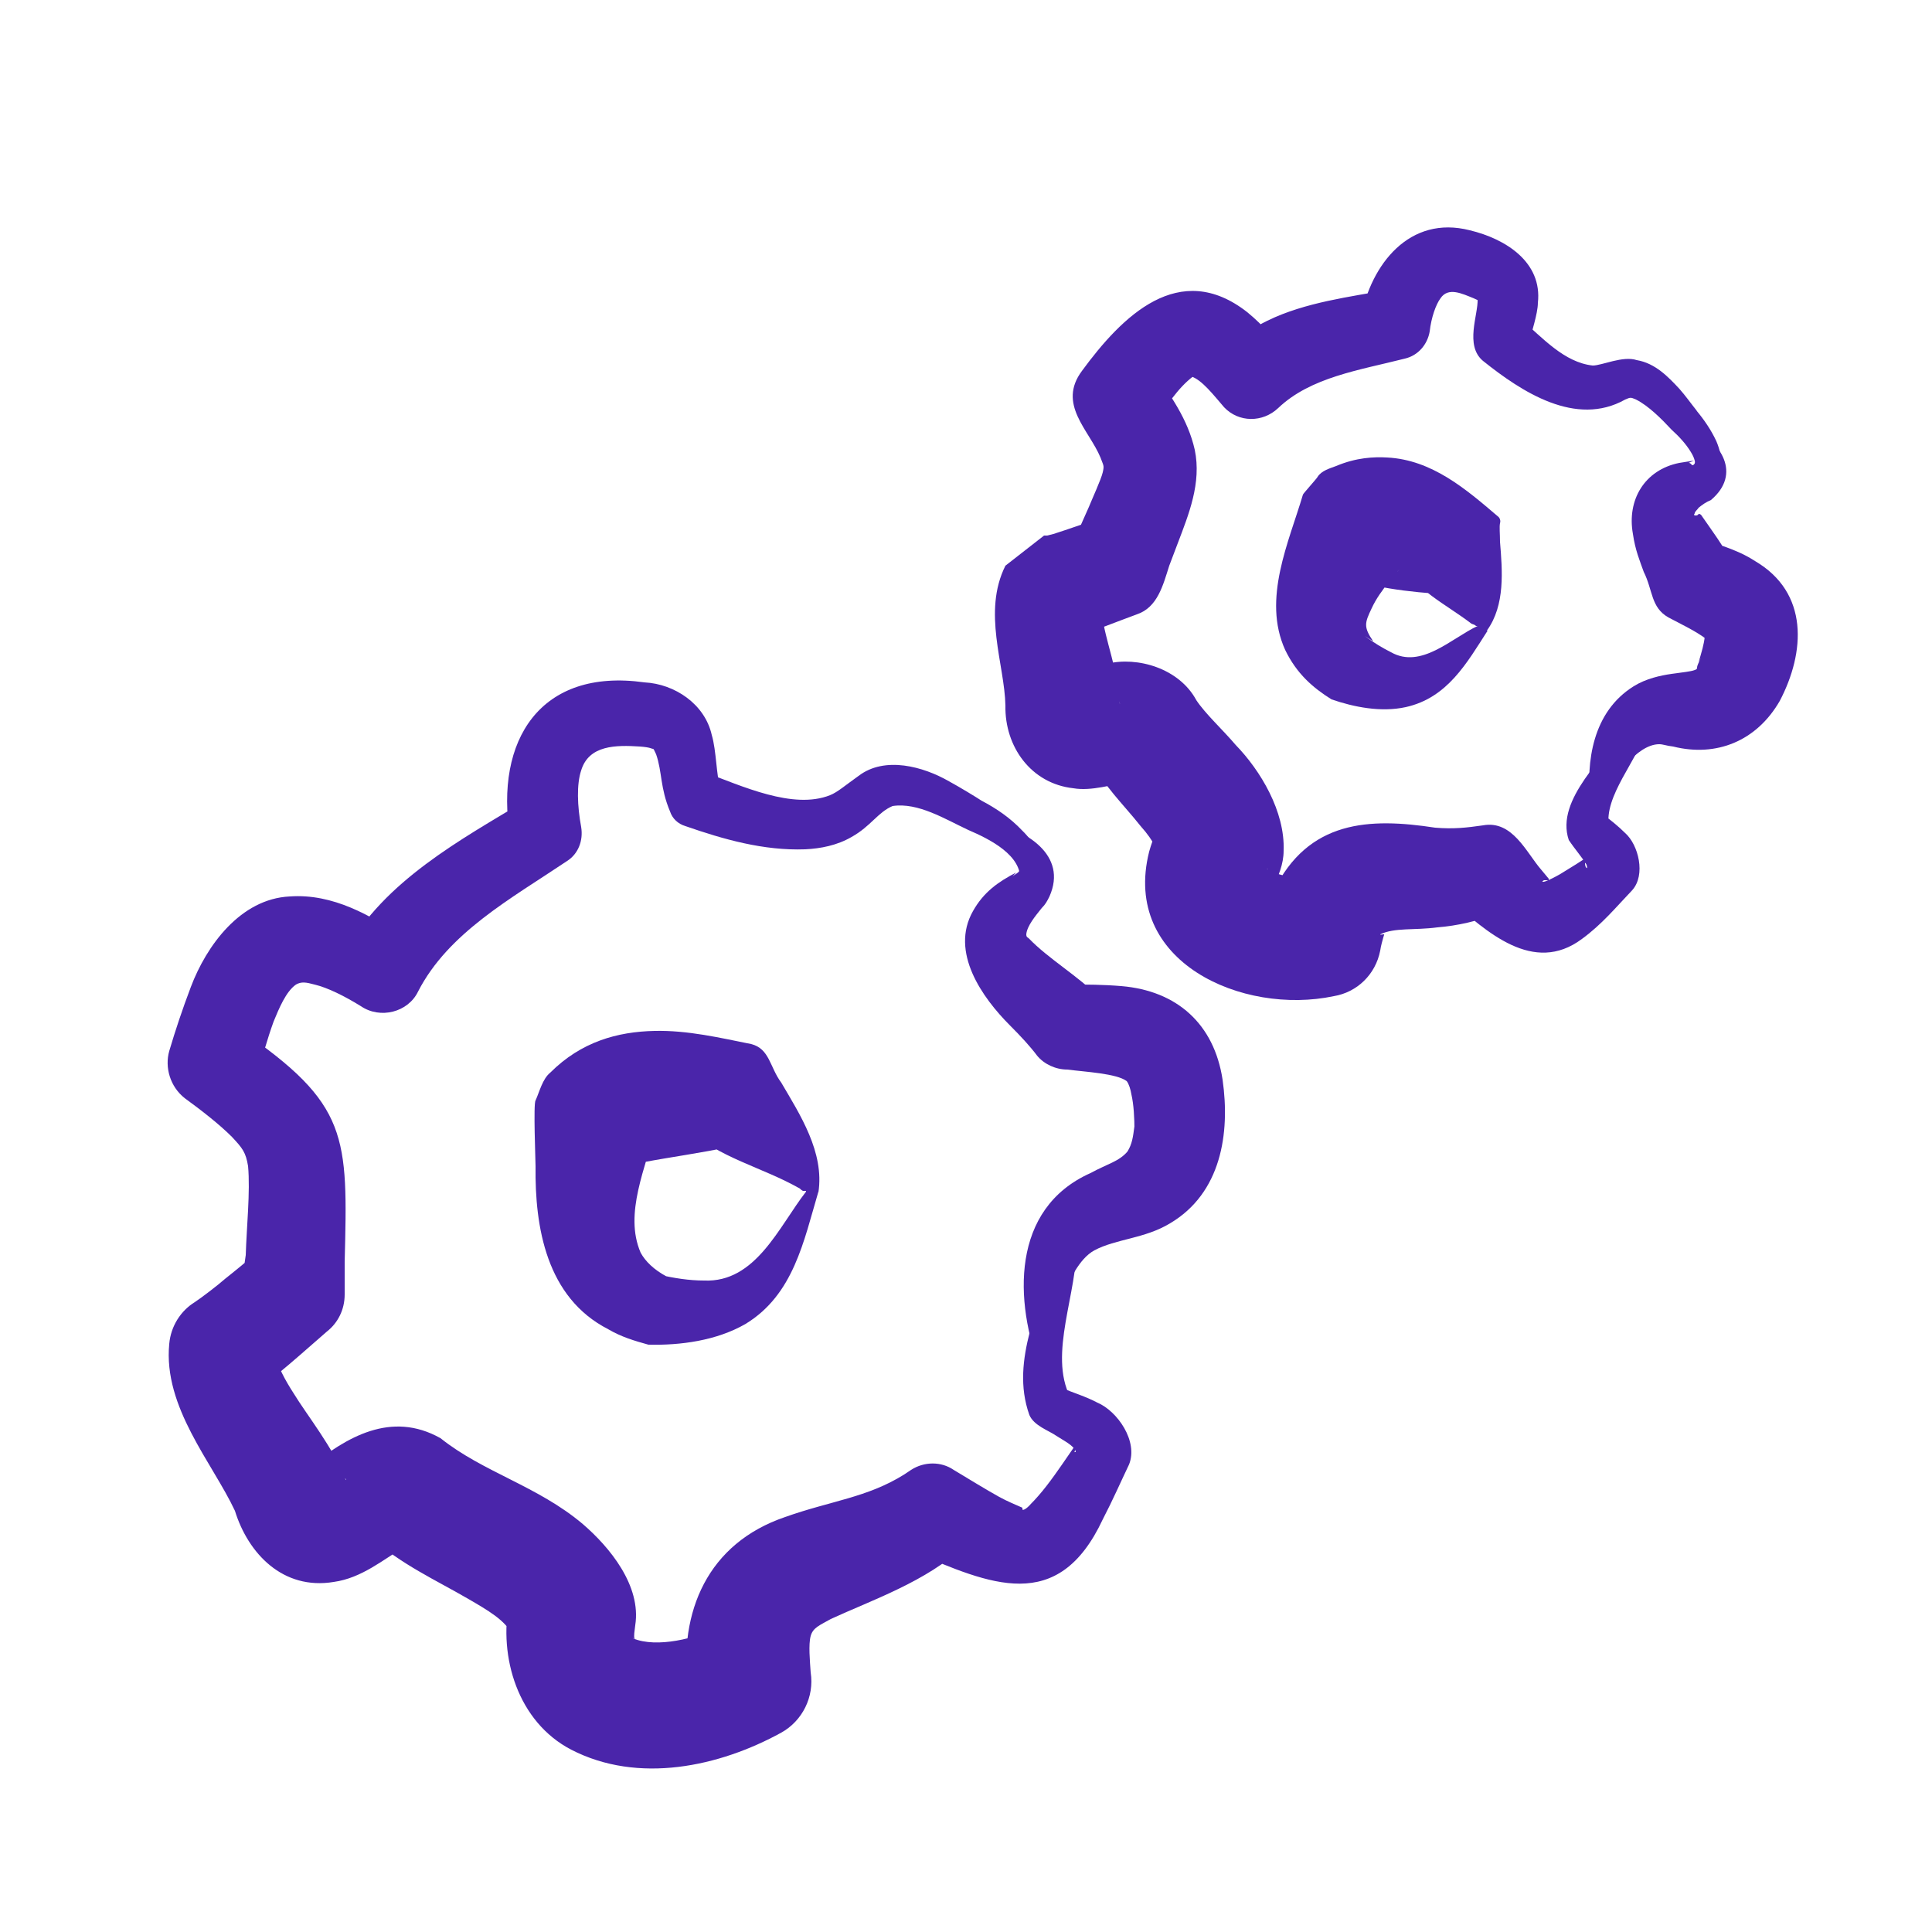
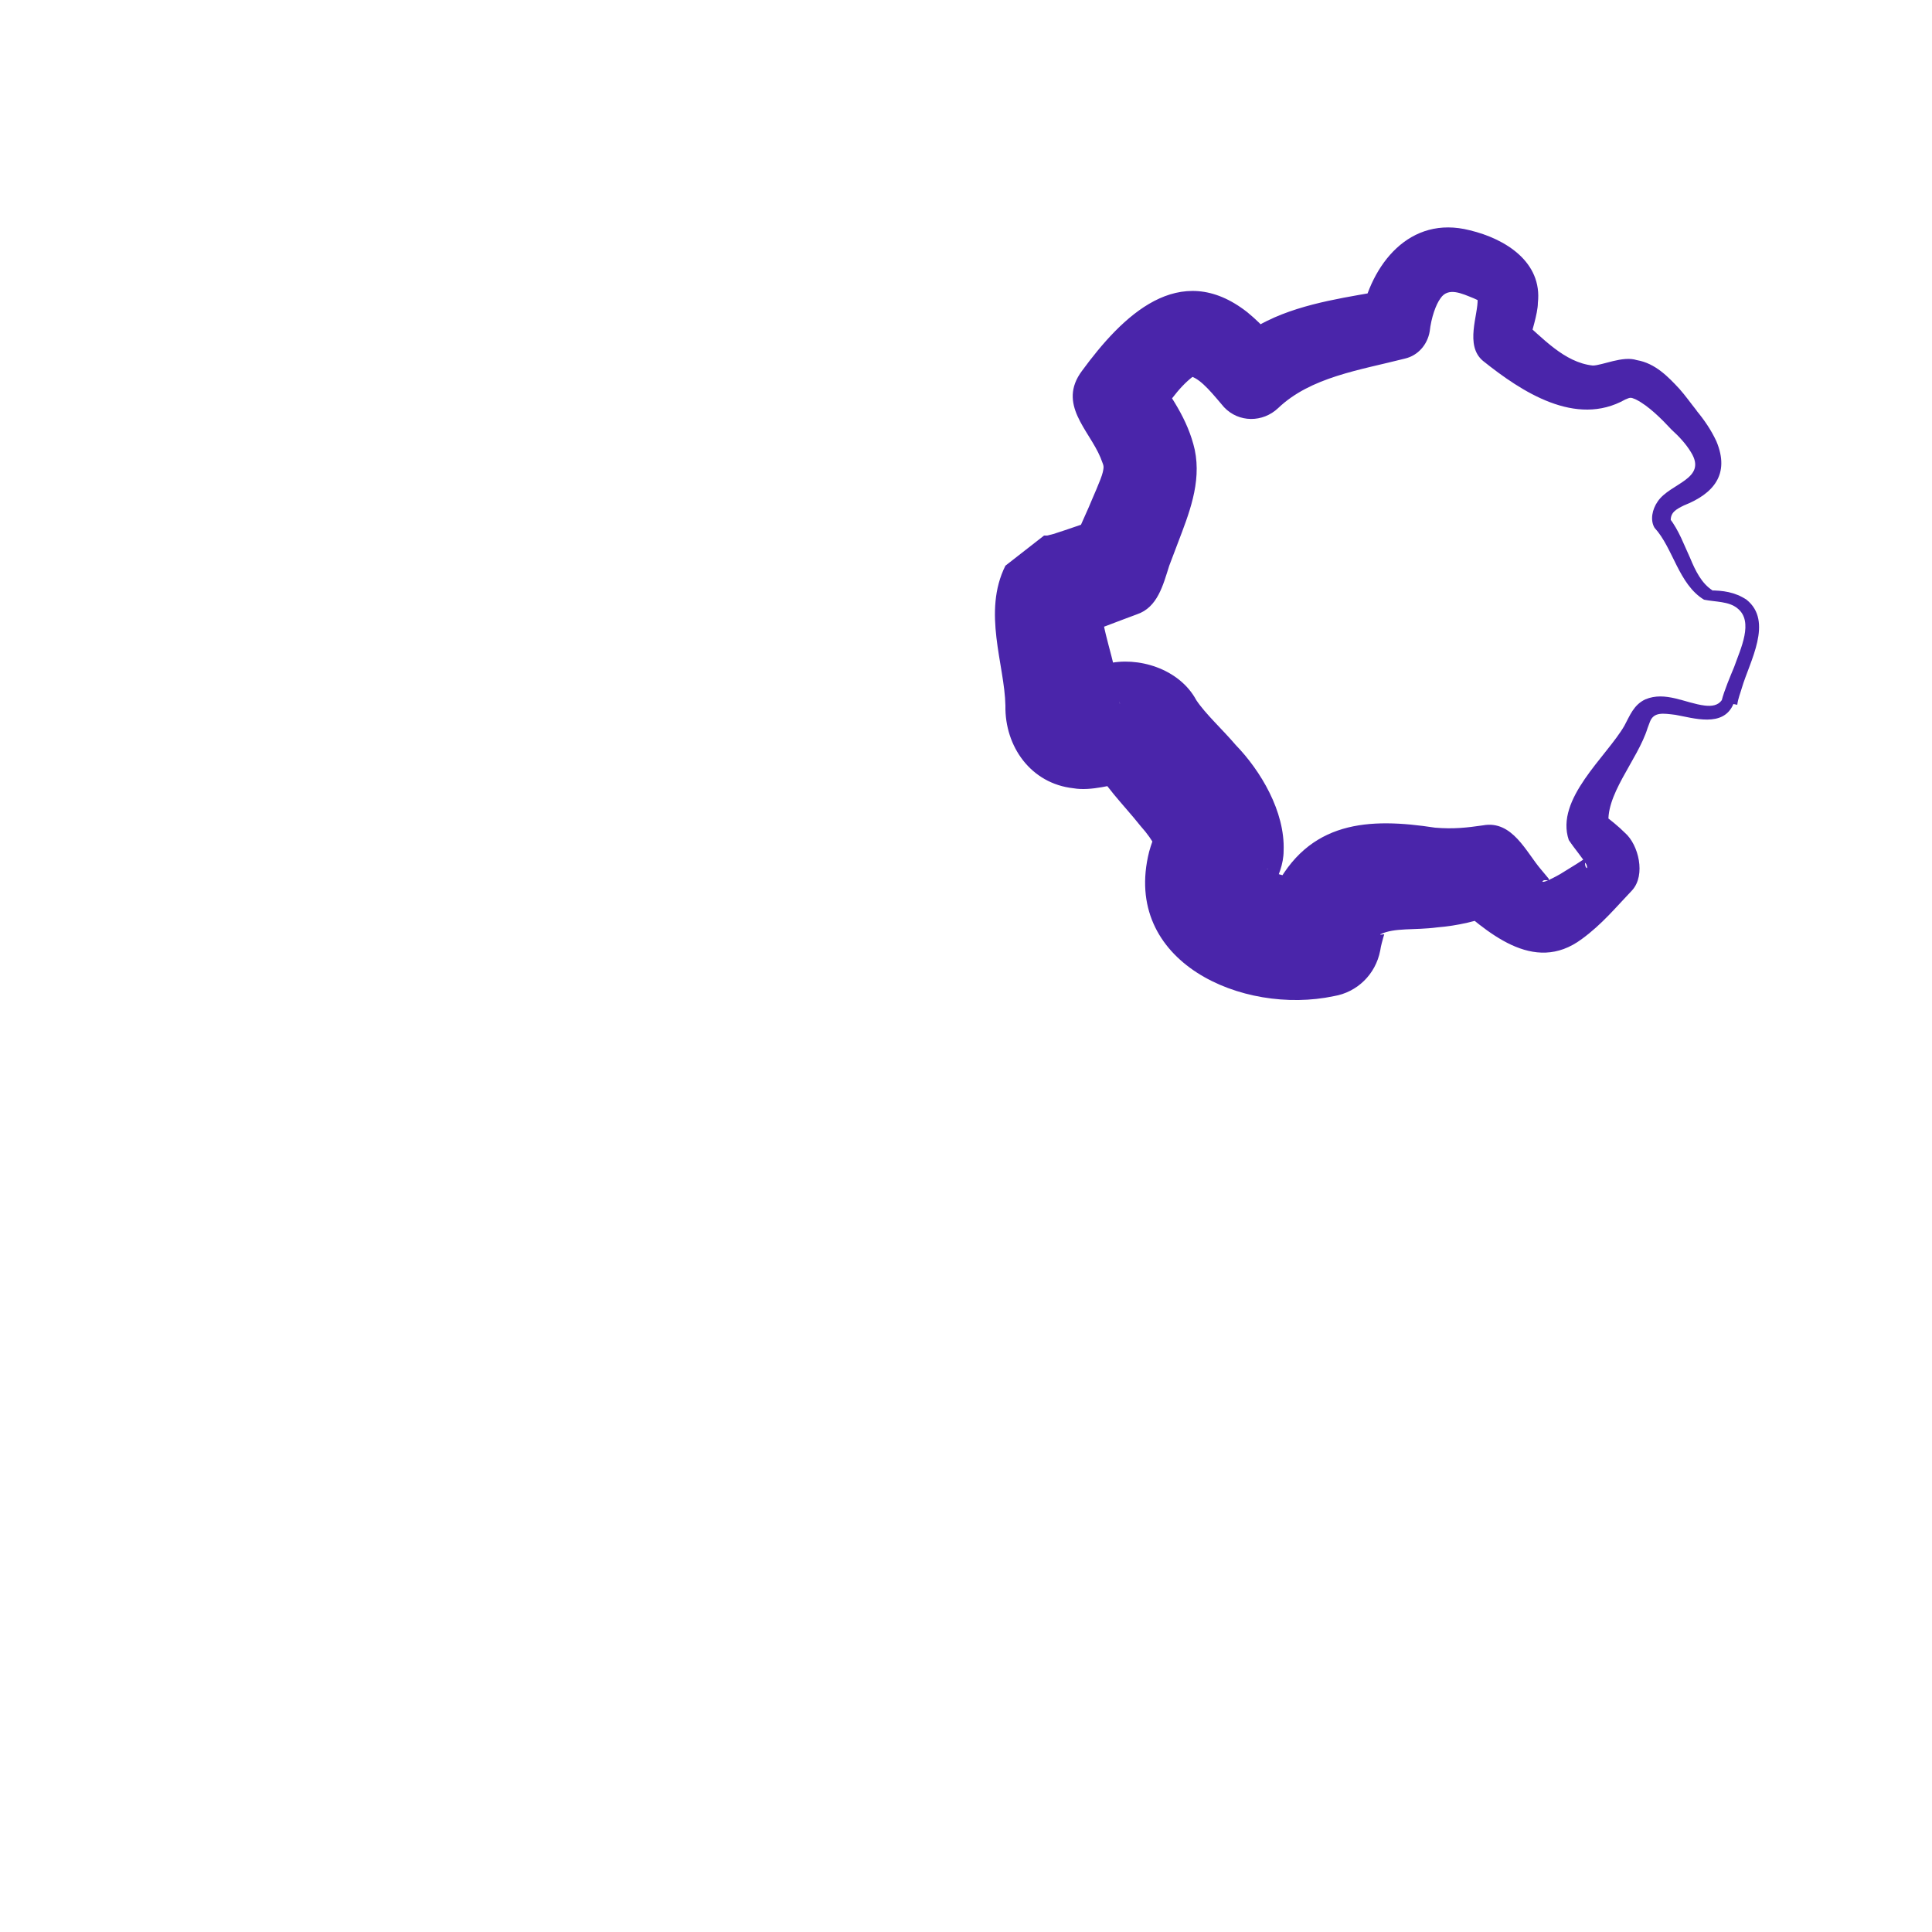
<svg xmlns="http://www.w3.org/2000/svg" id="Lager_2" version="1.1" viewBox="0 0 250 250">
  <defs>
    <style>
      .st0 {
        fill: #4a25aa;
      }
    </style>
  </defs>
  <g>
-     <path class="st0" d="M151.2,151.2c-.2-1.8,0-4.6,0-6.4,0-3.1.3-6.4-1.3-9-2-2.8-5.6-1.5-8.5-.9-2.8-.6-5-2.5-7-4.4-1.9-1.8-3.8-3.7-5.9-4.8-.2,0-.3-.2-.4-.4-1.5-2.1-.4-5.1,1.1-6.8,1-1.4,2.5-2.9,2.8-4.5.3-3.3-3.9-5.4-6.7-6.6-3-1.4-6.5-3.6-9.8-3.1-1.9.8-2.8,2.6-5.3,4-1.9,1.1-4,1.5-6,1.6-5.4.2-10.6-1.3-15.5-3-1-.3-1.7-1-2-1.9-1.3-3.1-1-5.1-1.8-7.4-.2-.4-.3-.7-.4-.7-.2,0-.3-.2-1.7-.3-3.1-.2-6.6-.2-7.6,3.1-.6,1.8-.5,4.6,0,7.3.3,1.8-.4,3.5-1.8,4.4-7.3,4.9-15.4,9.3-19.3,16.9-1.3,2.7-4.9,3.6-7.4,1.9-2.1-1.3-4.3-2.4-6-2.8-1.1-.3-1.7-.4-2.4,0-1.3.9-2.2,3.1-2.9,4.8-.8,2.2-1.5,4.7-2.2,7.3,0,0-2.2-6.3-2.2-6.3,14.2,9.7,14,13.8,13.6,30.1,0,0,0,4.2,0,4.2,0,2-.9,3.7-2.3,4.8-2.9,2.5-6.8,6.1-10,8.2,0,0,3.3-5.4,3.3-5.4.2,1.5,1.3,3.5,2.4,5.2,1.7,2.8,5.1,7,6.7,11.1,0,0,0,0,0,0,.1.2.3.2-.4-.5-.6-.7-2.9-1.3-3.8-1.1-.9.2-.7.2-.4,0,4.7-3.8,10.5-7.3,16.9-3.7,5.5,4.4,12.6,6.2,18.4,11.1,3.5,3,7.6,8,6.8,13.1-.1.8-.2,1.4-.1,1.7,0,.4,0,.3,0,.2,0-.2-.3-.3-.2-.2,3.1,1.3,8.2,0,11.2-1.5,0,0-4.1,8-4.1,8-1.2-10,2.6-18.8,12.6-22.2,5.9-2.1,10.6-2.5,15.4-5.5,0,0,.9-.6.9-.6,1.7-1.1,3.9-1.1,5.5,0,2,1.2,4.1,2.5,5.9,3.5,1.1.6,2.1,1,3,1.4,0,0,0,0,0,.2,0,.2.5,0,1.1-.7.6-.6,1.3-1.4,2-2.3,1.4-1.8,2.7-3.8,4.1-5.8,0,0-.5,1.5-.5,1.5,0-.2.2,0,.2-.2-.3-.8-1.6-1.4-2.5-2-1-.7-2.9-1.3-3.5-2.7-2.6-7.3,1.8-14.4,2.9-21.2.3-1.9.2-4,1.7-5.5,3-3.5,12.3-.7,13.1-5.1h0ZM152.8,151.2c-.7,6.3-9.7,3.5-12.9,6.8-.7.7-.6,1.8-.6,2.8.2,6.4-3.7,14.4-.8,20,0,0-1.1-1.2-1.1-1.2,1.4.6,3.1,1.1,4.6,1.9,2.6,1.1,5.3,5,4.1,8-1.1,2.3-2.1,4.6-3.4,7.1-5.8,12.4-14.6,8.4-24.5,4.2,0,0,6.5-.7,6.5-.7-4.7,4.5-12,7-17.2,9.4-1.4.8-2.3,1.1-2.6,2.2-.3,1.1-.1,3.2,0,4.7.5,3.2-1.1,6.3-3.8,7.8-8,4.4-18.5,6.7-27.2,2.2-6.9-3.6-9.4-12-8-19.1,0,0,.4,4.3.4,4.3-.8-1.9-3.3-3.3-5.7-4.7-4.3-2.5-8.6-4.4-12.8-8.1,0,0,1.3.9,1.3.9.7.5,2.3.7,3,.5.6-.2.5-.2.2,0-2.7,1.6-5.5,4-9.1,4.5-6.6,1.1-11.1-3.7-12.8-9.2-2.9-6.2-9.3-13.4-8.5-21.6.2-2.3,1.5-4.3,3.3-5.4.9-.6,3-2.2,3.9-3,1.5-1.2,3-2.4,4.4-3.7l-2.3,4.8c.2-1.4.4-2.8.6-4.2.1-3.5.6-8.2.3-11.5-.3-1.8-.7-2.3-2.1-3.8-1.6-1.6-3.9-3.4-6.1-5-1.9-1.5-2.6-4-2-6.1.8-2.7,1.7-5.4,2.8-8.3,2-5.3,6.4-11.4,12.8-11.7,5.6-.4,10.5,2.5,14.6,5.2,0,0-7.4,1.9-7.4,1.9,5-9.1,15-14.5,23.3-19.5,0,0-2,4.6-2,4.6-2-12.4,3.9-21.8,17.4-19.9,3.9.2,7.8,2.8,8.7,6.8.6,2,.6,5.4,1.1,6.8,0,0-2.1-2-2.1-2,4.9,1.8,11.5,4.9,16.3,3,1-.4,2-1.3,3.7-2.5,3.4-2.6,8.4-1.2,11.7.7,1.3.7,3.6,2.1,4.2,2.5,1.9,1,3.7,2.2,5.3,3.9,2.9,2.8,3.5,7,.6,10-1.4,1.9-4.5,3.8-3.2,6.4,0,0-.4-.4-.4-.4,4.6,2.7,7,8.3,12.1,9.7,0,0-.4,0-.4,0,3-.9,7.6-1.7,9.6,1.6,1.8,2.9,1.5,6.6,1.7,9.8,0,2,0,4.5.2,6.4h0Z" />
-     <path class="st0" d="M105.9,154.2c-1.9,6.4-3.2,13.3-9.4,17.1-3.8,2.2-8.5,2.8-12.6,2.7-1.8-.5-3.5-1-5.2-2-8-4.1-9.5-13.2-9.4-21.1,0-.7-.3-8.1,0-8.5.5-1.1.9-2.8,1.9-3.6,4-4,8.7-5.3,13.5-5.4,4.3-.1,8.5.9,12.5,1.7,2.4.6,2.4,3,3.9,5,2.4,4.1,5.6,9,4.8,14.2h0ZM104.3,154.1c-.2,0-.3,0-.4,0-.2-.1-.3-.2-.4-.3-4.9-2.8-10.4-3.9-14.8-7.9,0,0,5.7,2.5,5.7,2.5-3.7.8-7.5,1.3-11.2,2-.7.1-1,.2-.8-.1l1.8-2.2-.2.3.9-2.8c-1.3,5.5-4.2,11.4-2,16.5.6,1.1,1.7,2.2,3.4,3.1l-1.2-.3c2.1.5,4.1.8,6,.8,6.7.3,9.7-7,13.2-11.5h0Z" />
-   </g>
-   <path class="st0" d="M128.3,106.4c4.4,1,9.9,4.2,7.5,9.6-.3.6-.5,1-1,1.5-.8,1-1.9,2.3-2,3.4,0,.4.2.4.3.5,2.6,2.7,6.3,4.8,9.3,7.8,0,0-3.9-1.8-3.9-1.8,2.1,0,4.2,0,6.6.2,7.2.6,12,4.9,13.1,12.1,1,7-.2,14.7-6.8,18.6-3.3,2-7,2-9.8,3.5-2,1.1-3.3,4-4.2,6.2-1.1,2.9-1.8,6.1-2.7,9.4-3.5-9-3.9-21,6.4-25.6,2.2-1.2,3.7-1.5,4.8-2.8.6-1,.7-1.8.9-3.3,0,0,0,.7,0,.7,0-1.8-.1-3.5-.4-4.8-.1-.6-.3-1.3-.6-1.7-1.3-1-5.4-1.2-7.7-1.5-1.5,0-3-.7-3.9-1.8-.9-1.2-2.1-2.5-3.5-3.9-3.6-3.6-7.8-9.5-4.8-14.8,1.4-2.5,3.3-3.8,5.6-5,0,0-.5.5-.5.5.4-.3.7-.4.9-.7.5-2.1-2.3-4.7-3.5-6.4h0Z" />
+     </g>
  <g>
    <g>
      <path class="st0" d="M222.8,90.6c.3-1.2,1.1-3.1,1.6-4.3.8-2.3,2.6-5.9.4-7.6-1.1-.9-2.8-.8-4.3-1.1-3.3-2-4-6.7-6.4-9.3-.6-1-.3-2.4.4-3.4,1.6-2.4,6.5-2.9,4.3-6.4-.6-1-1.5-2-2.5-2.9-1.3-1.4-3-3.1-4.6-3.9-.7-.3-.7-.3-1.4,0-6.4,3.6-13.4-1-18.4-5-2.4-2-.6-6-.7-8,0-.2,0-.3,0-.1,0,.3.4.4-.5,0-1.5-.6-3.3-1.5-4.3,0-.6.8-1.2,2.5-1.4,4.3-.3,1.7-1.5,3.1-3.2,3.5-5.9,1.5-12.2,2.4-16.4,6.4-2,1.9-5.1,1.9-7-.1-1.3-1.5-2.9-3.6-4.3-4,0,0,.3,0,.3,0-2,1.5-3.5,3.9-5.1,6.2,0,0,.1-6.7.1-6.7,2,2.9,4.3,6,5.2,10,.9,4.3-.8,8.4-2.2,12.1,0,0-1.1,2.9-1.1,2.9-.8,2.5-1.5,5.4-4.2,6.3-2.2.8-5.7,2.2-7.9,2.9-.4.1-.9.3-1.7.4l5-3.9c0-.1,0,0,.1.6.4,3.4,2.1,7.2,2.3,11.6,0,0,0,0,0,0,0,0,.1-.3-.4-1.4,0-.1-.1-.2-.3-.4-.9-1.3-2.5-2.3-4.2-2.4-.2,0-.4,0-.4,0,0,0,0,0,0,0,1.3-.4,2-.7,3.6-1,4-1,9.4.6,11.6,4.7,1.2,1.8,3.4,3.8,5.1,5.8,3.2,3.3,6.4,8.6,6.2,13.7,0,1.7-.7,3.4-1.4,4.7,0,0,0-.4,0-1-.1-.6-.5-1.1-.6-1.3-.2-.2-.2-.1,0,0,1.1.8,4.1,1.3,5.7,1.1,0,0-6.6,6.1-6.6,6.1.4-1.4.9-2.8,1.6-4.4,4.5-9.2,12.4-9.5,20.9-8.2,2.4.2,4.1,0,6.2-.3,3.8-.7,5.6,3.5,7.5,5.7,0,0,1,1.2,1,1.2,0,.1,0,.2,0,.2-.1,0-.4,0-.6,0-.4.2-.2.3.3.1.5-.2,1.1-.5,1.8-.9,1.3-.8,2.8-1.7,4.2-2.7,0,0-1,1.3-1,1.3,0,0,0,.5.2.6.1.1.1,0,0-.4-.6-1-1.5-2-2.3-3.2-1.8-5.3,4.9-10.8,7.2-14.8.7-1.3,1.2-2.7,2.7-3.4,2.6-1.1,5.2.5,7.7.8.9.1,1.7,0,2.2-.7h0ZM224.3,91.1c-1.3,3.1-5.2,1.8-7.5,1.4-1.6-.2-2.8-.4-3.3.9,0,0-.3.8-.3.8-1.3,4.2-5.7,8.8-5,12.8,0,0-.6-1.5-.6-1.5.9.7,1.8,1.4,2.7,2.3,1.7,1.5,2.7,5.4.9,7.4-2.1,2.2-3.9,4.4-6.5,6.3-6.3,4.7-12.4-1-17-5,0,0,6.3,1.6,6.3,1.6-2.7,1.1-5.5,1.7-8,1.9-3,.4-5.5,0-7.4.9,0,.1.3,0,.4,0,.2,0,.1,0,0,.4-.1.4-.3,1-.4,1.7-.6,3.1-3,5.4-6,5.9-11.8,2.5-27.5-4.4-23.9-18.7.5-1.8,1.2-3.3,2-4.6,0,0-1.1,4.2-1.1,4.2,0,.2.1.2-.2-.4-.3-.6-.9-1.5-1.8-2.5-2.3-2.9-4.8-5.2-6.7-8.9,0,0,.9,1.3.9,1.3.7.9,2.2,1.7,3.3,1.9.9,0,1,0,.9,0-2,.3-4.8,1.2-7.1.8-5.5-.6-8.9-5.4-8.8-10.7-.1-5.3-3-12.1,0-18.1,0,0,5-3.9,5-3.9-.1,0,.1,0,.4,0,0,0,.8-.2.8-.2,1.9-.6,3.8-1.3,5.7-1.9,0,0-3.8,3.7-3.8,3.7.5-.9,1.1-1.7,1.5-2.6,0,0,1.2-2.7,1.2-2.7.4-1,1.6-3.6,1.8-4.5.2-.9.1-.8-.3-1.9-1.5-3.6-5.6-6.9-2.4-11.2,5.2-7.1,12.6-14.5,21.4-7.6,2.2,1.8,3.6,3.6,4.9,5.3l-7.6-.8c1.6-1.4,3.5-2.5,5.3-3.4,4.9-2.4,10.8-3.1,15.6-4,0,0-3.5,3.6-3.5,3.6,1.3-6.9,6.3-13.3,14.1-11.3,4.6,1.1,9.4,4.1,8.8,9.4,0,1.4-.9,4-1,4.7,0,0-1.2-2.6-1.2-2.6,2.8,2.4,5.6,5.6,9.3,6,1.2,0,3.9-1.3,5.7-.7,2.4.4,4.1,2.2,5.5,3.7.8.9,1.5,1.9,2.3,2.9,0,0-.1-.1-.1-.1,1,1.2,1.9,2.5,2.6,4,1.8,4.3-.4,6.8-4.2,8.3-1,.5-1.8.9-1.7,2.1,0,0-.2-.5-.2-.5,1.3,1.7,1.9,3.5,2.7,5.2.7,1.7,1.5,3.3,2.9,4.2h-.3c1.6,0,3.2.2,4.7,1.2,3.5,2.8.4,8-.6,11.4-.2.7-.5,1.4-.6,2.2h0Z" />
-       <path class="st0" d="M192.5,81.6c-2.7,4.2-5.2,8.7-10.6,9.9-3.2.7-6.7,0-9.6-1-2.4-1.5-4.5-3.3-6-6.4-3-6.6.5-14,2.3-20.1,0-.1,1.9-2.2,1.9-2.3.5-.8,1.6-1.1,2.4-1.4,2.6-1.1,4.9-1.2,6.6-1.1,5.8.3,10.2,4.1,14.3,7.6.3.2.4.6.3.9-.1.5,0,1.4,0,2.4.3,3.7.7,8.2-1.7,11.5h0ZM191,81c-.2-.2-.4-.2-.6-.3,0,0,0,0,0,0-3.4-2.6-7.1-4.2-9.4-8.2,0,0,4.5,4.3,4.5,4.3-2.6-.2-5.2-.5-7.5-1-.3,0-.1,0,.6-.5-.1,0,3.2-1.9,2.2-1.3,0,0,1.9-2.3,1.9-2.3-1.9,2.4-4.1,4.6-5.2,7-.9,1.9-1.1,2.4.2,4.3,0,0-1.1-.7-1.1-.7,1.2.9,2.4,1.6,3.4,2.1,3.9,2.2,7.8-1.8,11.2-3.4h0Z" />
    </g>
-     <path class="st0" d="M218.9,55.3c3.8,1.9,6.5,6,2.5,9.4-.7.3-1.1.6-1.6,1-.1.2-.5.5-.5.7,0,.1-.2.2,0,.3,0,0,.1,0,.2,0,0,0,.2,0,.3-.2,0,0,0,0,.1,0,0,0,0,0,.2.1,1.3,1.9,3,4.1,4.2,6.6,0,0-3-3.1-3-3.1,1.8.6,4,1.3,5.8,2.5,7,4.1,6.5,11.8,3.2,18.1-3,5.2-8.2,7.3-13.8,5.9-.9-.1-1.3-.3-1.8-.3-1.5,0-3,1.2-4.1,2.4-1.6,1.5-3.1,3.4-4.8,5.3-.6-5.5.3-11.9,5.6-15.2,1.6-1,3.5-1.4,4.9-1.6,1.4-.2,2.5-.3,3-.5.3-.1.3-.2.3-.3,0-.3.2-.6.5-1.3,0,0-.3.6-.3.6.4-1.4.7-2.3.8-3.4,0,0,0-.2,0-.1,0,0,0,0,0,.2,0,0,0,.2.2.3,0,0,0,0,0,.1,0,0,.1,0,0,0,0,0,0,0,0,0,0,0,0,0,0-.1-1.3-1-3.2-1.9-4.9-2.8-2.3-1.3-2-3.5-3.2-5.9-.5-1.4-1.1-2.8-1.4-4.9-.8-4.4,1.5-8.3,6-9.2.6-.1,1.3-.2,1.9-.3,0,0-.7.3-.7.3.3,0,.3.2.5.3.2,0,.4-.3.5-.9,0-1.3-.3-2.7-.6-4h0Z" />
  </g>
</svg>